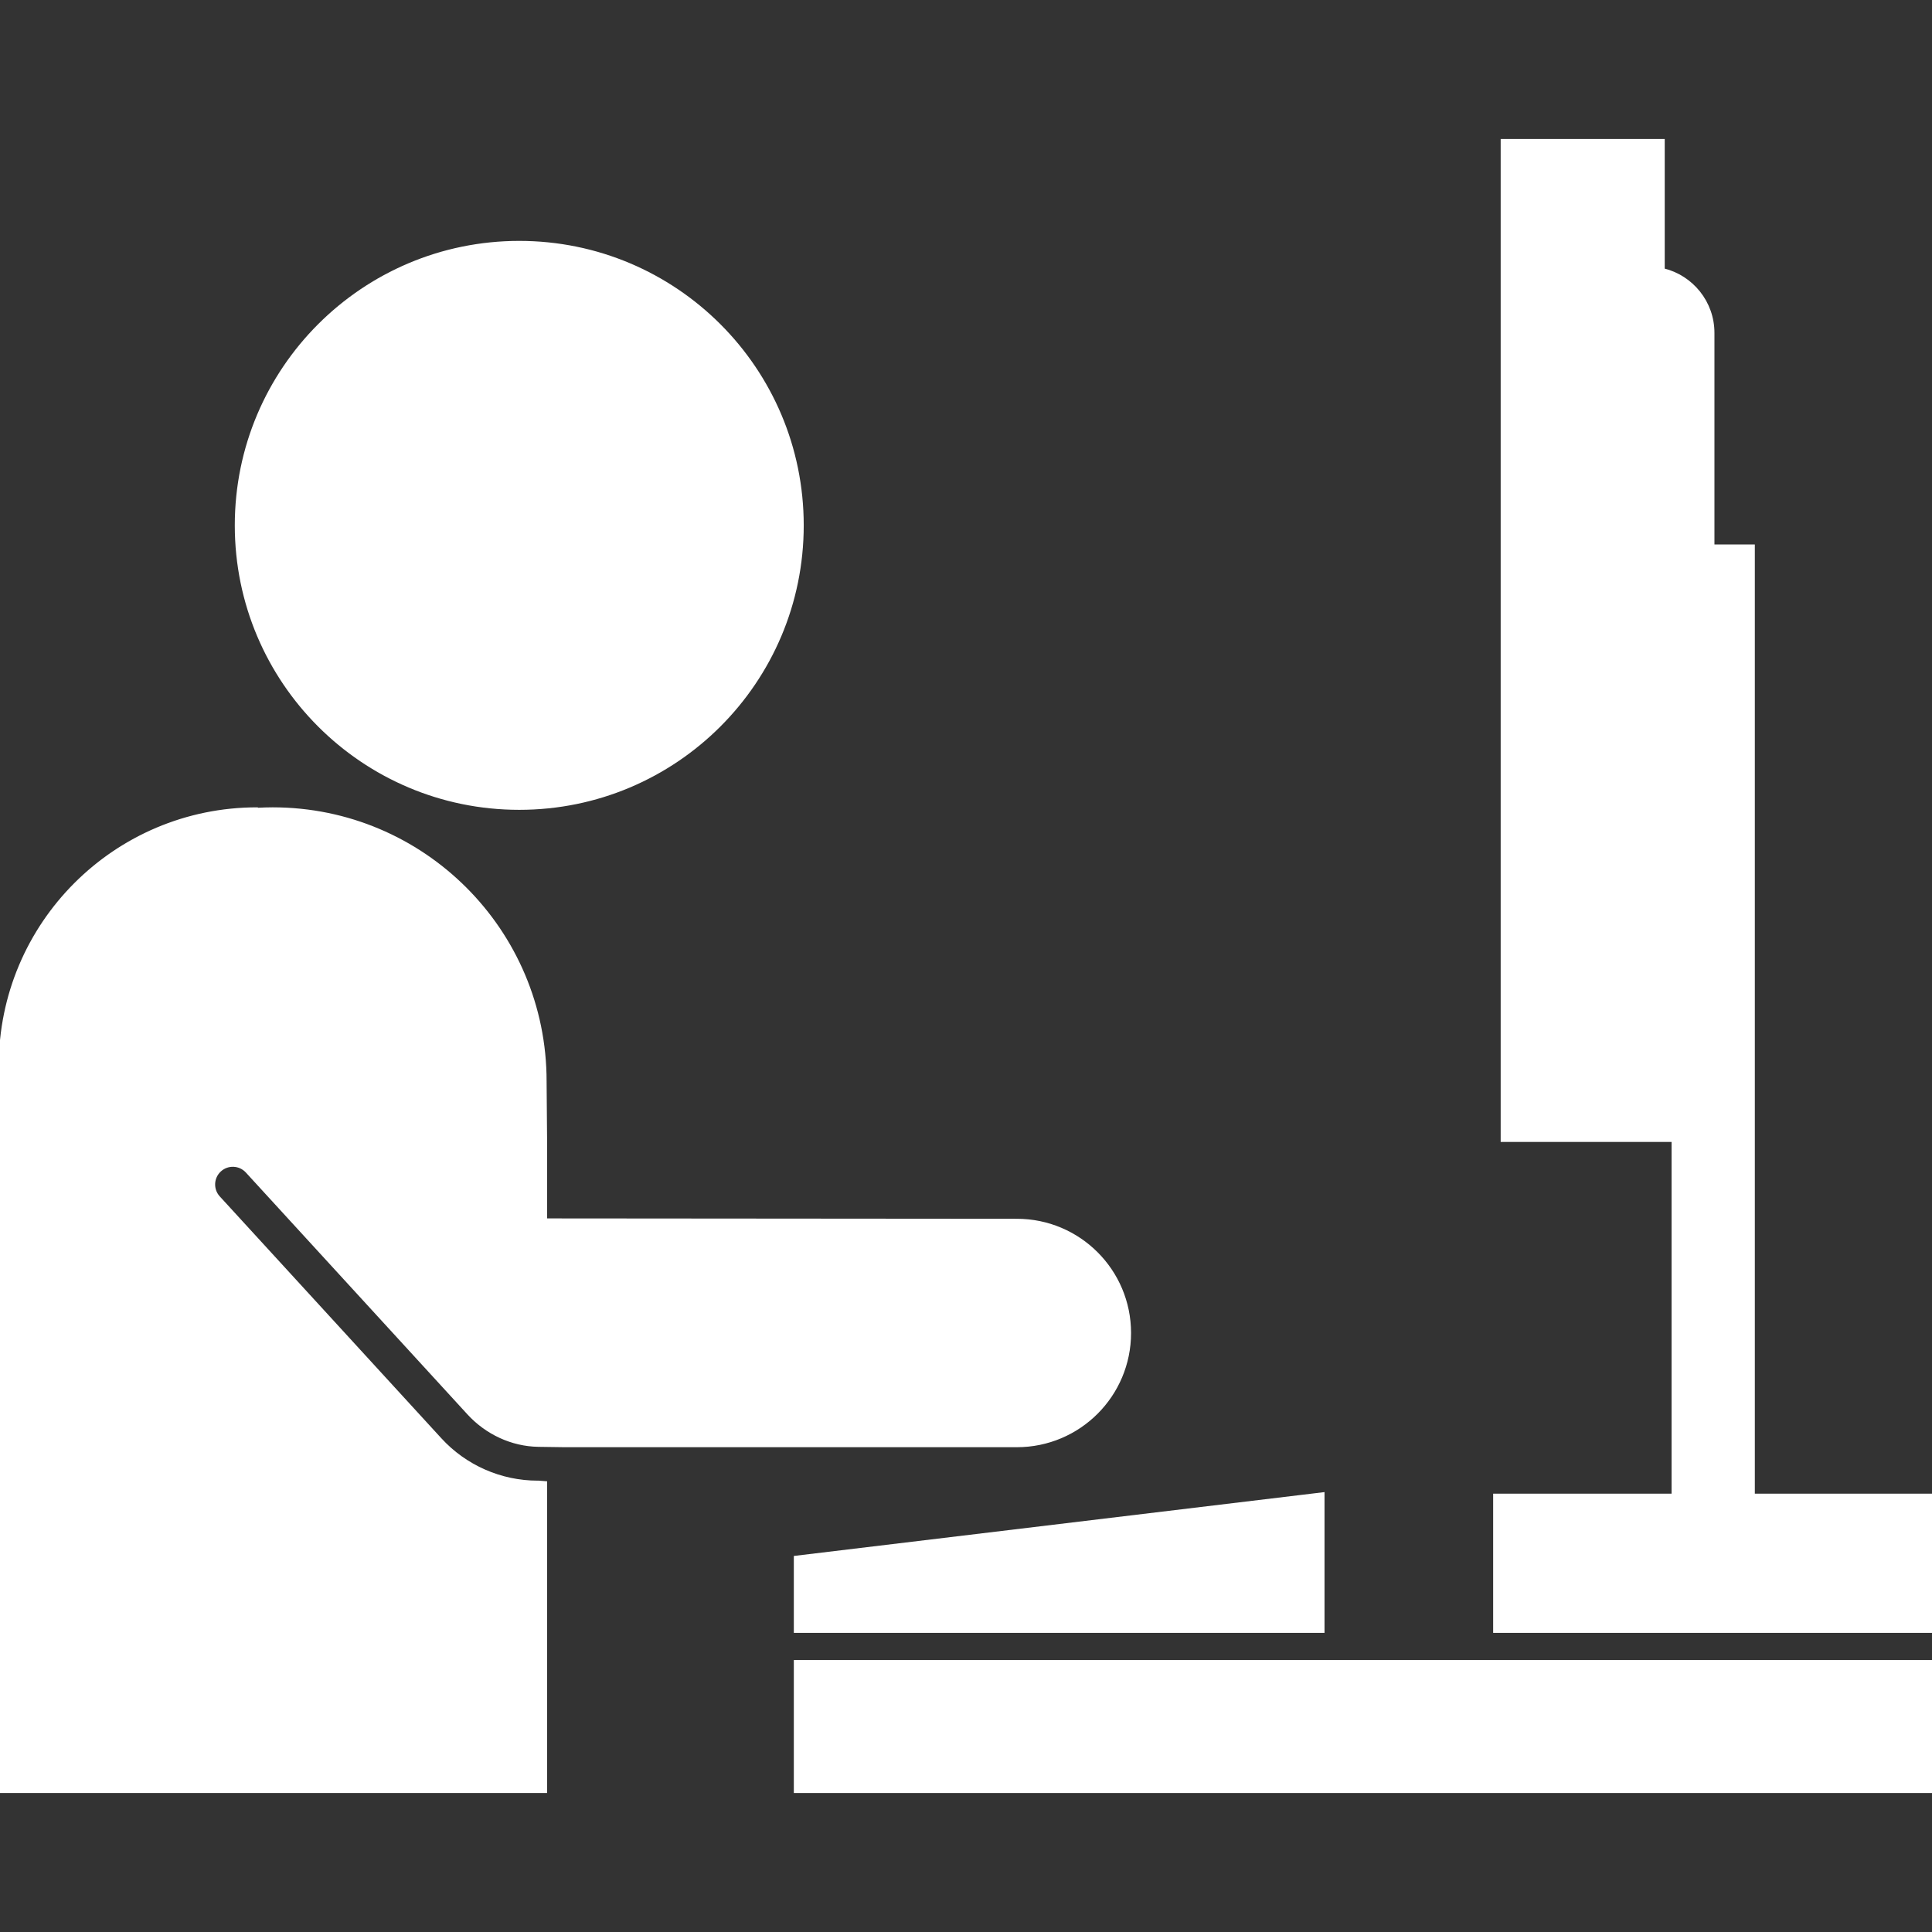
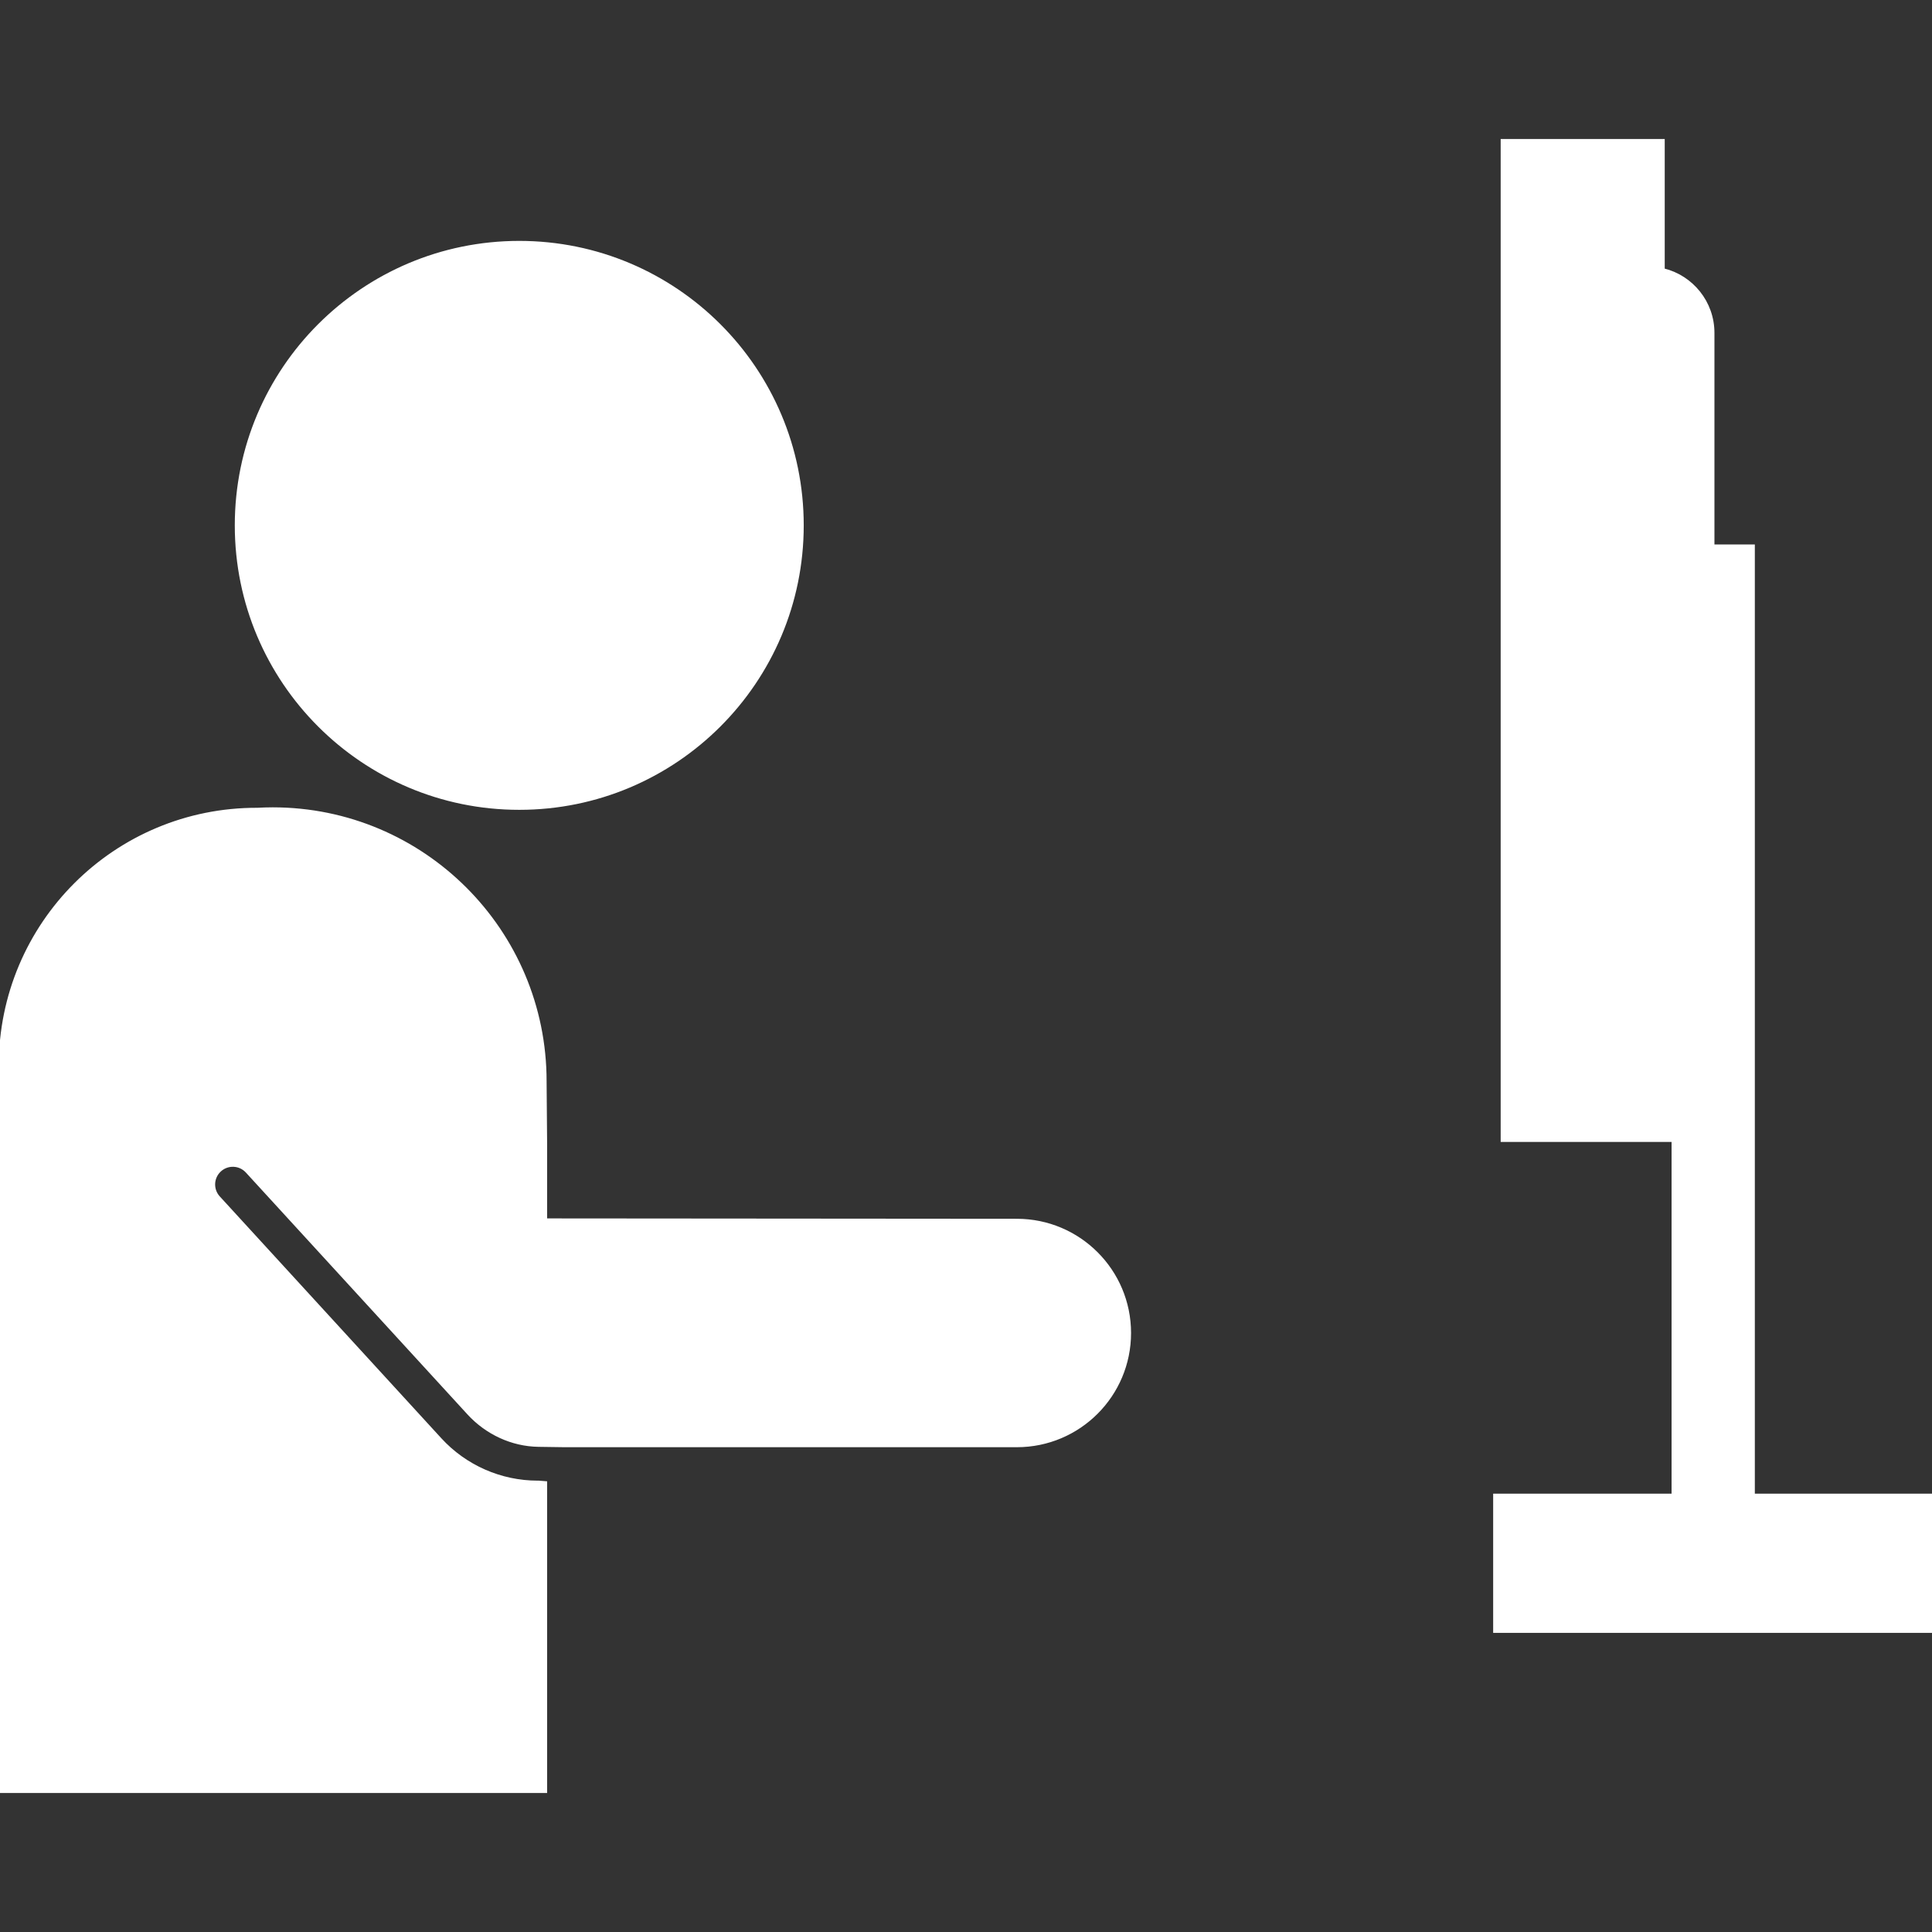
<svg xmlns="http://www.w3.org/2000/svg" fill="#ffffff" version="1.1" id="Capa_1" width="800px" height="800px" viewBox="0 0 778.117 778.117" xml:space="preserve" stroke="#ffffff">
  <rect x="0" y="0" width="778.117" height="778.117" fill="#333333" stroke="none" />
  <g id="SVGRepo_bgCarrier" stroke-width="0" />
  <g id="SVGRepo_tracerCarrier" stroke-linecap="round" stroke-linejoin="round" />
  <g id="SVGRepo_iconCarrier">
    <g>
      <g>
        <g>
          <path d="M706.264,602.08V219.786h-16.27v-85.719c0-12.353-8.535-22.687-20.021-25.499V56.48H604.9v402.945h65.072v-0.007h3.756 v142.659h-71.855v55.062h176.244v-55.062h-71.854V602.08L706.264,602.08z" />
-           <polygon points="532.949,601.507 320.214,627.108 320.214,657.141 532.949,657.141 " />
-           <rect x="320.214" y="669.08" width="457.901" height="52.558" />
        </g>
        <circle cx="209.133" cy="211.592" r="114.071" />
-         <path d="M409.535,491.368l-183.49-0.146l-6.189-0.02v-30.332l-0.214-25.392c0-60.65-49.169-109.821-109.822-109.821 c-2.055,0-4.095,0.069-6.123,0.18l-0.154-0.18C46.358,325.659,0,372.016,0,429.2v292.434h219.857V597.06l-2.908-0.229 c-0.207-0.02-0.258,0.002-0.387,0.002c-14.876,0-29.132-6.265-39.178-17.232l-89.236-97.407c-2.845-3.104-2.634-7.926,0.47-10.769 c3.103-2.845,7.925-2.635,10.769,0.471l89.236,97.404c7.25,7.916,17.477,12.757,28.244,12.914 c0.716,0.008,10.491,0.149,10.491,0.149h182.177c25.129,0,45.5-20.37,45.5-45.501 C455.033,511.737,434.662,491.368,409.535,491.368z" />
+         <path d="M409.535,491.368l-183.49-0.146l-6.189-0.02v-30.332l-0.214-25.392c0-60.65-49.169-109.821-109.822-109.821 c-2.055,0-4.095,0.069-6.123,0.18C46.358,325.659,0,372.016,0,429.2v292.434h219.857V597.06l-2.908-0.229 c-0.207-0.02-0.258,0.002-0.387,0.002c-14.876,0-29.132-6.265-39.178-17.232l-89.236-97.407c-2.845-3.104-2.634-7.926,0.47-10.769 c3.103-2.845,7.925-2.635,10.769,0.471l89.236,97.404c7.25,7.916,17.477,12.757,28.244,12.914 c0.716,0.008,10.491,0.149,10.491,0.149h182.177c25.129,0,45.5-20.37,45.5-45.501 C455.033,511.737,434.662,491.368,409.535,491.368z" />
      </g>
    </g>
  </g>
</svg>